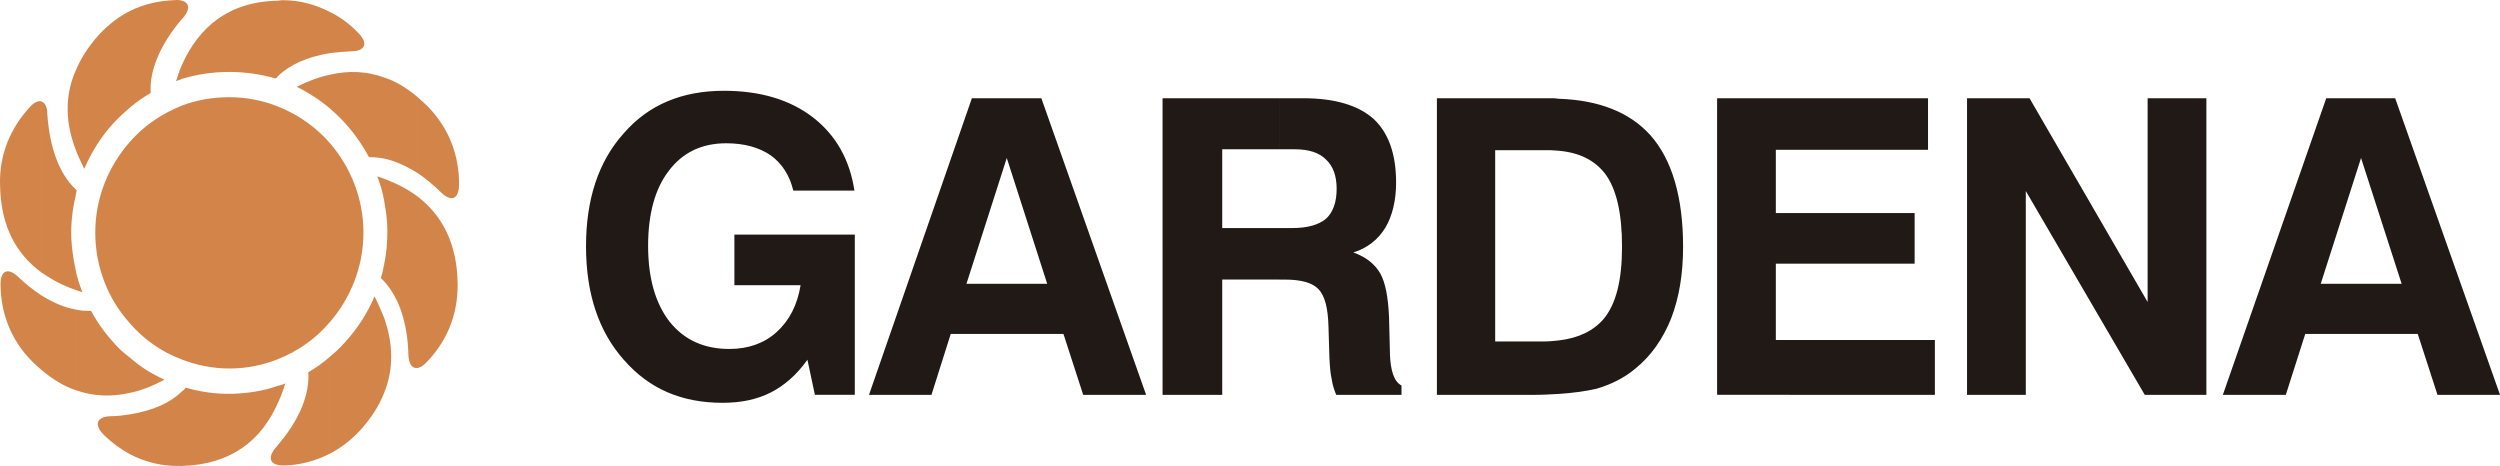
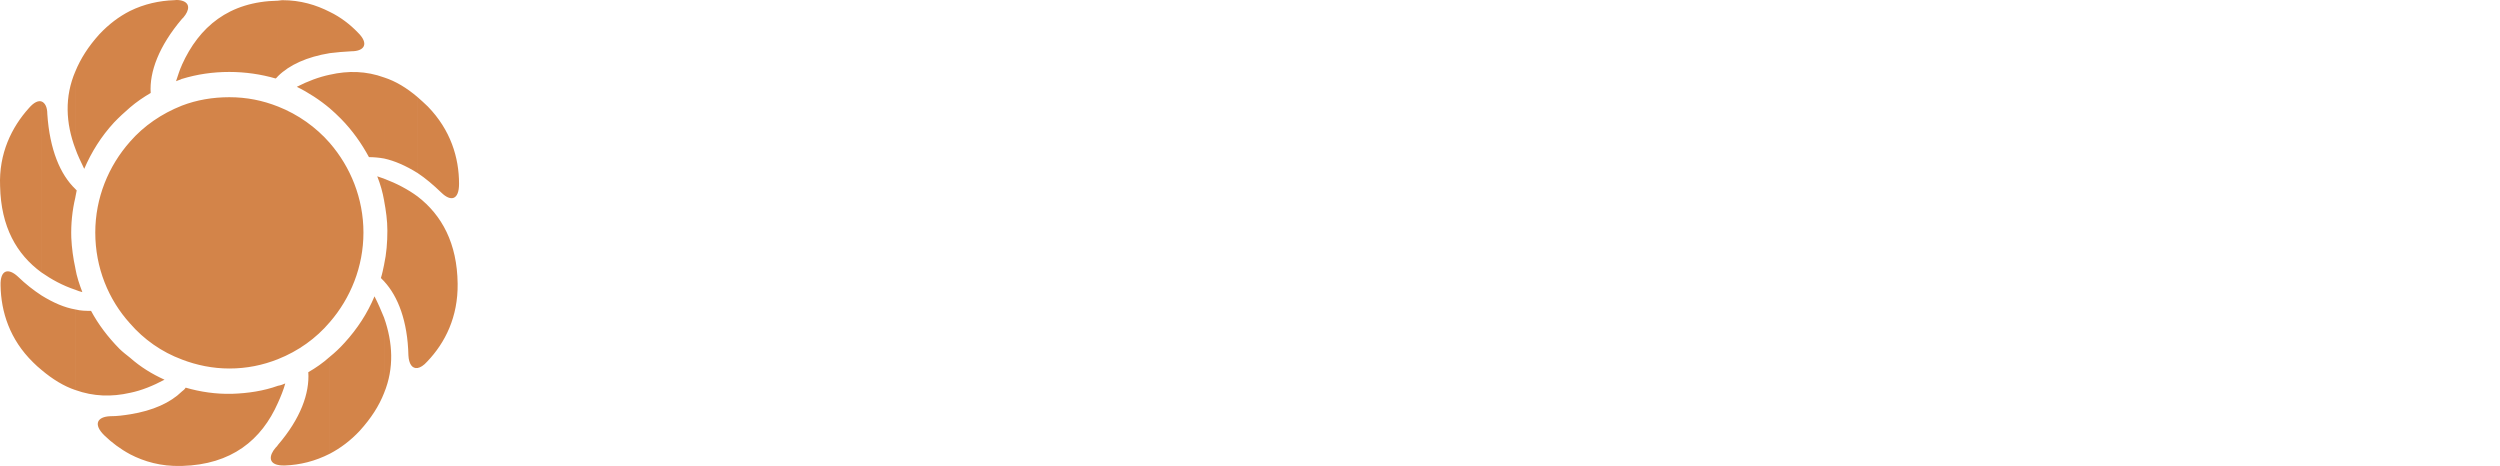
<svg xmlns="http://www.w3.org/2000/svg" version="1.1" id="Capa_1" x="0px" y="0px" width="138.438px" height="25.804px" viewBox="0 0 138.438 25.804" enable-background="new 0 0 138.438 25.804" xml:space="preserve">
  <g>
-     <path fill-rule="evenodd" clip-rule="evenodd" fill="#211915" d="M130.747,18.493v-2.779h2.244l-2.244-6.954V5.44h1.887   l5.805,16.425h-3.463l-1.092-3.372H130.747L130.747,18.493L130.747,18.493z M130.747,5.44V8.76V8.737l-2.236,6.977h2.236v2.779   h-3.094l-1.076,3.372h-3.486l5.725-16.425H130.747L130.747,5.44L130.747,5.44L130.747,5.44z M86.308,21.814v-2.962l0,0   c1.119-0.128,1.938-0.543,2.494-1.19c0.691-0.832,1.018-2.156,1.018-3.994c0-1.846-0.301-3.194-0.938-4.05   c-0.588-0.754-1.43-1.171-2.574-1.271l0,0V5.469l0,0c2.238,0.072,3.943,0.75,5.086,2.022c1.195,1.349,1.807,3.425,1.807,6.176   c0,1.504-0.221,2.827-0.662,3.965c-0.455,1.143-1.119,2.078-1.953,2.755c-0.637,0.544-1.377,0.906-2.186,1.141   C87.858,21.655,87.147,21.76,86.308,21.814L86.308,21.814L86.308,21.814L86.308,21.814L86.308,21.814z M95.085,21.865V5.44h11.68   v2.855h-8.428v3.503h7.686V14.6h-7.686v4.229h8.807v3.035H95.085L95.085,21.865L95.085,21.865L95.085,21.865z M108.925,21.865V5.44   h3.461l6.539,11.284V5.44h3.254v16.425h-3.412l-6.588-11.288v11.288H108.925L108.925,21.865L108.925,21.865z M86.308,5.469v2.878   l0,0c-0.129,0-0.273-0.029-0.457-0.029l0,0h-3.055v10.591h2.676l0,0c0.275,0,0.588-0.027,0.836-0.057l0,0v2.962l0,0   c-0.408,0.023-0.861,0.051-1.352,0.051l0,0h-5.387V5.44h6.281l0,0C86.034,5.44,86.153,5.44,86.308,5.469L86.308,5.469L86.308,5.469   L86.308,5.469L86.308,5.469z M70.843,15.481v-2.853h0.715l0,0c0.859,0,1.467-0.179,1.877-0.521c0.387-0.363,0.582-0.906,0.582-1.66   c0-0.698-0.195-1.244-0.582-1.606c-0.383-0.394-0.967-0.574-1.73-0.574l0,0h-0.861V5.44h1.324l0,0c1.758,0,3.043,0.391,3.891,1.141   c0.834,0.777,1.25,1.948,1.25,3.53c0,0.985-0.207,1.841-0.588,2.488c-0.412,0.676-1.016,1.145-1.781,1.38   c0.713,0.256,1.195,0.647,1.496,1.167c0.285,0.518,0.434,1.32,0.482,2.409l0,0l0.049,1.949l0,0c0,0.025,0,0.052,0,0.075   c0.029,0.962,0.238,1.562,0.641,1.767l0,0v0.519h-3.613l0,0c-0.096-0.232-0.203-0.519-0.25-0.858   c-0.08-0.338-0.105-0.752-0.129-1.219l0,0l-0.051-1.71l0,0c-0.027-1.015-0.201-1.712-0.563-2.074   c-0.324-0.34-0.938-0.522-1.836-0.522l0,0H70.843L70.843,15.481L70.843,15.481z M70.843,5.44v2.826h-3.162v4.362h3.162v2.853   h-3.162v6.384h-3.304V5.44H70.843L70.843,5.44L70.843,5.44L70.843,5.44z M55.754,18.493v-2.779h2.235L55.754,8.76V5.44h1.911   l5.801,16.425h-3.484l-1.092-3.372H55.754L55.754,18.493L55.754,18.493z M44.711,19.919c-0.584,0.828-1.271,1.428-2.028,1.814   c-0.769,0.391-1.653,0.572-2.678,0.572c-2.266,0-4.068-0.777-5.467-2.387c-1.403-1.583-2.087-3.686-2.087-6.28   c0-2.593,0.684-4.696,2.087-6.253c1.368-1.583,3.229-2.358,5.547-2.358c2.012,0,3.664,0.493,4.938,1.477   c1.269,0.988,2.031,2.337,2.291,4.05l0,0h-3.385l0,0c-0.206-0.857-0.635-1.508-1.246-1.948c-0.636-0.439-1.457-0.672-2.472-0.672   c-1.354,0-2.418,0.514-3.178,1.528c-0.762,0.985-1.144,2.389-1.144,4.15c0,1.793,0.406,3.194,1.192,4.206   c0.815,1.012,1.907,1.506,3.31,1.506c1.043,0,1.93-0.313,2.615-0.935c0.716-0.65,1.147-1.506,1.327-2.596l0,0h-3.666v-2.801h6.668   v8.872h-2.21L44.711,19.919L44.711,19.919L44.711,19.919L44.711,19.919z M55.754,5.44V8.76V8.737l-2.236,6.977h2.236v2.779h-3.107   l-1.067,3.372h-3.459L53.818,5.44H55.754L55.754,5.44L55.754,5.44z" />
    <path fill-rule="evenodd" clip-rule="evenodd" fill="#D38449" d="M23.13,20.377v-9.493l0,0c1.343,1.035,2.186,2.594,2.212,4.822   c0.025,1.843-0.688,3.27-1.679,4.309C23.457,20.248,23.276,20.35,23.13,20.377L23.13,20.377L23.13,20.377L23.13,20.377   L23.13,20.377z M23.13,9.585c0.429,0.283,0.861,0.649,1.317,1.088c0.508,0.494,0.973,0.417,0.973-0.494   c0-1.452-0.465-2.98-1.728-4.28c-0.183-0.179-0.39-0.364-0.563-0.516l0,0V9.585L23.13,9.585L23.13,9.585z M23.13,5.383v4.202l0,0   c-0.663-0.413-1.272-0.677-1.858-0.807l0,0V4.29l0,0C21.91,4.496,22.519,4.864,23.13,5.383L23.13,5.383L23.13,5.383L23.13,5.383   L23.13,5.383z M23.13,10.884v9.493l0,0c-0.31,0.052-0.49-0.233-0.514-0.697c-0.043-1.898-0.578-3.271-1.345-4.1l0,0v-0.936l0,0   c0.13-0.599,0.18-1.221,0.18-1.87c0-0.567-0.079-1.114-0.18-1.657l0,0V9.895l0,0C21.961,10.157,22.598,10.49,23.13,10.884   L23.13,10.884L23.13,10.884L23.13,10.884L23.13,10.884z M21.272,21.754c0.56-1.377,0.48-2.778,0-4.153l0,0V21.754L21.272,21.754   L21.272,21.754z M18.267,7.924c1.145,1.324,1.859,3.062,1.859,4.953c0,1.896-0.715,3.634-1.859,4.958l0,0V7.924L18.267,7.924   L18.267,7.924L18.267,7.924z M21.272,4.29c-0.988-0.36-1.987-0.386-3.005-0.153l0,0v1.867l0,0c0.21,0.181,0.406,0.364,0.612,0.572   c0.636,0.646,1.146,1.372,1.552,2.125c0.256,0,0.557,0.025,0.841,0.077l0,0V4.29L21.272,4.29L21.272,4.29L21.272,4.29z    M21.272,9.895v1.222l0,0c-0.079-0.467-0.207-0.908-0.382-1.354C21.015,9.817,21.145,9.844,21.272,9.895L21.272,9.895L21.272,9.895   L21.272,9.895L21.272,9.895z M21.272,14.644v0.936l0,0c-0.052-0.055-0.127-0.132-0.18-0.184   C21.167,15.163,21.22,14.9,21.272,14.644L21.272,14.644L21.272,14.644L21.272,14.644L21.272,14.644z M21.272,17.6   c-0.155-0.386-0.338-0.804-0.534-1.191c-0.389,0.934-0.944,1.789-1.652,2.566c-0.259,0.287-0.531,0.547-0.818,0.777l0,0v5.371l0,0   c0.587-0.309,1.145-0.724,1.654-1.269c0.634-0.702,1.066-1.375,1.351-2.102l0,0V17.6L21.272,17.6L21.272,17.6L21.272,17.6z    M18.267,2.942V0.661l0,0c0.587,0.282,1.123,0.695,1.549,1.139c0.638,0.623,0.361,1.039-0.353,1.039   C19.033,2.865,18.648,2.891,18.267,2.942L18.267,2.942L18.267,2.942L18.267,2.942z M15.394,5.898   c1.117,0.441,2.105,1.144,2.873,2.025l0,0v9.911l0,0c-0.768,0.909-1.756,1.609-2.873,2.053l0,0V5.898L15.394,5.898L15.394,5.898   L15.394,5.898z M18.267,0.661v2.281l0,0c-1.271,0.207-2.238,0.649-2.873,1.275l0,0v-4.18l0,0c0.08,0,0.153-0.027,0.233-0.027   C16.643,0.01,17.5,0.269,18.267,0.661L18.267,0.661L18.267,0.661L18.267,0.661L18.267,0.661z M18.267,4.136   c-0.609,0.129-1.223,0.359-1.831,0.671c0.636,0.312,1.274,0.727,1.831,1.196l0,0V4.136L18.267,4.136L18.267,4.136L18.267,4.136z    M18.267,19.753c-0.378,0.343-0.79,0.624-1.195,0.857c0.078,1.168-0.429,2.568-1.678,4.024l0,0v1.111l0,0   c0.128,0.031,0.233,0.031,0.376,0.031c0.847-0.031,1.679-0.236,2.497-0.653l0,0V19.753L18.267,19.753L18.267,19.753L18.267,19.753z    M15.394,22.3v-0.938l0,0c0.153-0.025,0.284-0.076,0.403-0.129C15.697,21.598,15.547,21.959,15.394,22.3L15.394,22.3L15.394,22.3   L15.394,22.3z M12.701,5.383c0.962,0,1.848,0.181,2.693,0.516l0,0v13.989l0,0c-0.846,0.335-1.731,0.518-2.693,0.518   c-0.925,0-1.808-0.183-2.626-0.497l0,0V5.848l0,0C10.893,5.534,11.776,5.383,12.701,5.383L12.701,5.383L12.701,5.383L12.701,5.383   L12.701,5.383z M15.394,0.038v4.18l0,0c-0.052,0.048-0.078,0.1-0.131,0.128c-0.809-0.234-1.678-0.362-2.563-0.362   c-0.925,0-1.783,0.128-2.626,0.385l0,0V3.592l0,0C11.023,1.487,12.673,0.086,15.394,0.038L15.394,0.038L15.394,0.038L15.394,0.038   L15.394,0.038z M15.394,21.362V22.3l0,0c-0.912,2.071-2.573,3.425-5.319,3.502l0,0v-4.126l0,0c0.077-0.052,0.157-0.128,0.207-0.21   c0.808,0.236,1.677,0.363,2.565,0.342C13.739,21.778,14.6,21.648,15.394,21.362L15.394,21.362L15.394,21.362L15.394,21.362   L15.394,21.362z M15.394,24.635c-0.027,0.051-0.078,0.104-0.131,0.155c-0.377,0.44-0.377,0.854,0.131,0.956l0,0V24.635   L15.394,24.635L15.394,24.635L15.394,24.635z M10.075,1.048c0.026-0.024,0.055-0.051,0.077-0.076   c0.356-0.416,0.378-0.805-0.077-0.934l0,0V1.048L10.075,1.048L10.075,1.048z M10.075,19.908c-1.118-0.413-2.108-1.11-2.876-1.998   l0,0V7.846l0,0c0.768-0.881,1.758-1.556,2.876-1.998l0,0V19.908L10.075,19.908L10.075,19.908L10.075,19.908z M10.075,0.038   C9.97,0.01,9.826-0.016,9.645,0.01C8.826,0.038,7.993,0.217,7.199,0.607l0,0v5.345l0,0C7.564,5.64,7.943,5.383,8.345,5.148   C8.267,3.983,8.8,2.552,10.075,1.048l0,0V0.038L10.075,0.038L10.075,0.038L10.075,0.038z M10.075,3.592v0.776l0,0   C9.97,4.424,9.852,4.445,9.748,4.496C9.852,4.186,9.946,3.877,10.075,3.592L10.075,3.592L10.075,3.592L10.075,3.592L10.075,3.592z    M10.075,21.676v4.126l0,0c-0.026,0-0.05,0-0.077,0c-1.069,0.026-2.005-0.235-2.799-0.649l0,0v-2.209l0,0   C8.476,22.738,9.435,22.3,10.075,21.676L10.075,21.676L10.075,21.676L10.075,21.676L10.075,21.676z M7.199,21.754   c0.64-0.13,1.277-0.392,1.911-0.728c-0.687-0.311-1.325-0.7-1.911-1.219l0,0V21.754L7.199,21.754L7.199,21.754z M7.199,17.91   c-1.194-1.318-1.923-3.085-1.923-5.033c0-1.915,0.729-3.682,1.923-5.03l0,0V17.91L7.199,17.91L7.199,17.91L7.199,17.91z    M7.199,0.607C6.588,0.919,6.03,1.335,5.496,1.904c-0.609,0.675-1.037,1.352-1.323,2.05l0,0v4.28l0,0   C4.298,8.598,4.48,8.962,4.664,9.35C5.066,8.418,5.6,7.559,6.315,6.783c0.273-0.287,0.587-0.574,0.884-0.831l0,0V0.607L7.199,0.607   L7.199,0.607L7.199,0.607z M7.199,19.807c-0.196-0.155-0.402-0.313-0.585-0.492c-0.637-0.648-1.171-1.352-1.572-2.101   c-0.285,0-0.562,0-0.869-0.078l0,0v4.462l0,0c1.001,0.36,2.013,0.388,3.026,0.155l0,0V19.807L7.199,19.807L7.199,19.807   L7.199,19.807z M7.199,22.943v2.209l0,0c-0.532-0.285-1.014-0.647-1.418-1.039c-0.639-0.623-0.39-1.038,0.325-1.065   C6.486,23.048,6.85,23,7.199,22.943L7.199,22.943L7.199,22.943L7.199,22.943L7.199,22.943z M4.172,16.047v-1.194l0,0   c0.075,0.467,0.23,0.905,0.388,1.323C4.43,16.149,4.298,16.096,4.172,16.047L4.172,16.047L4.172,16.047L4.172,16.047L4.172,16.047z    M4.172,10.932v-0.467l0,0c0.021,0.024,0.052,0.054,0.075,0.079C4.224,10.673,4.194,10.803,4.172,10.932L4.172,10.932L4.172,10.932   L4.172,10.932z M4.172,3.954v4.28l0,0C3.636,6.807,3.571,5.354,4.172,3.954L4.172,3.954L4.172,3.954L4.172,3.954L4.172,3.954z    M4.172,10.466C3.336,9.665,2.752,8.287,2.62,6.313c0-0.385-0.127-0.621-0.324-0.696l0,0v9.47l0,0   c0.561,0.389,1.17,0.726,1.877,0.96l0,0v-1.194l0,0c-0.12-0.545-0.199-1.12-0.225-1.688c-0.025-0.753,0.051-1.505,0.225-2.232l0,0   V10.466L4.172,10.466L4.172,10.466L4.172,10.466z M4.172,17.136v4.462l0,0c-0.628-0.209-1.267-0.598-1.877-1.116l0,0v-4.124l0,0   C2.959,16.769,3.571,17.032,4.172,17.136L4.172,17.136L4.172,17.136L4.172,17.136z M2.295,5.617v9.47l0,0   c-1.379-1.011-2.239-2.519-2.29-4.775c-0.076-1.813,0.641-3.27,1.601-4.332C1.881,5.663,2.116,5.563,2.295,5.617L2.295,5.617   L2.295,5.617L2.295,5.617L2.295,5.617z M2.295,16.358c-0.44-0.288-0.873-0.624-1.301-1.039c-0.531-0.494-0.989-0.389-0.962,0.493   c0.023,1.454,0.507,2.985,1.799,4.251c0.152,0.159,0.308,0.287,0.464,0.419l0,0V16.358L2.295,16.358L2.295,16.358z" />
  </g>
</svg>